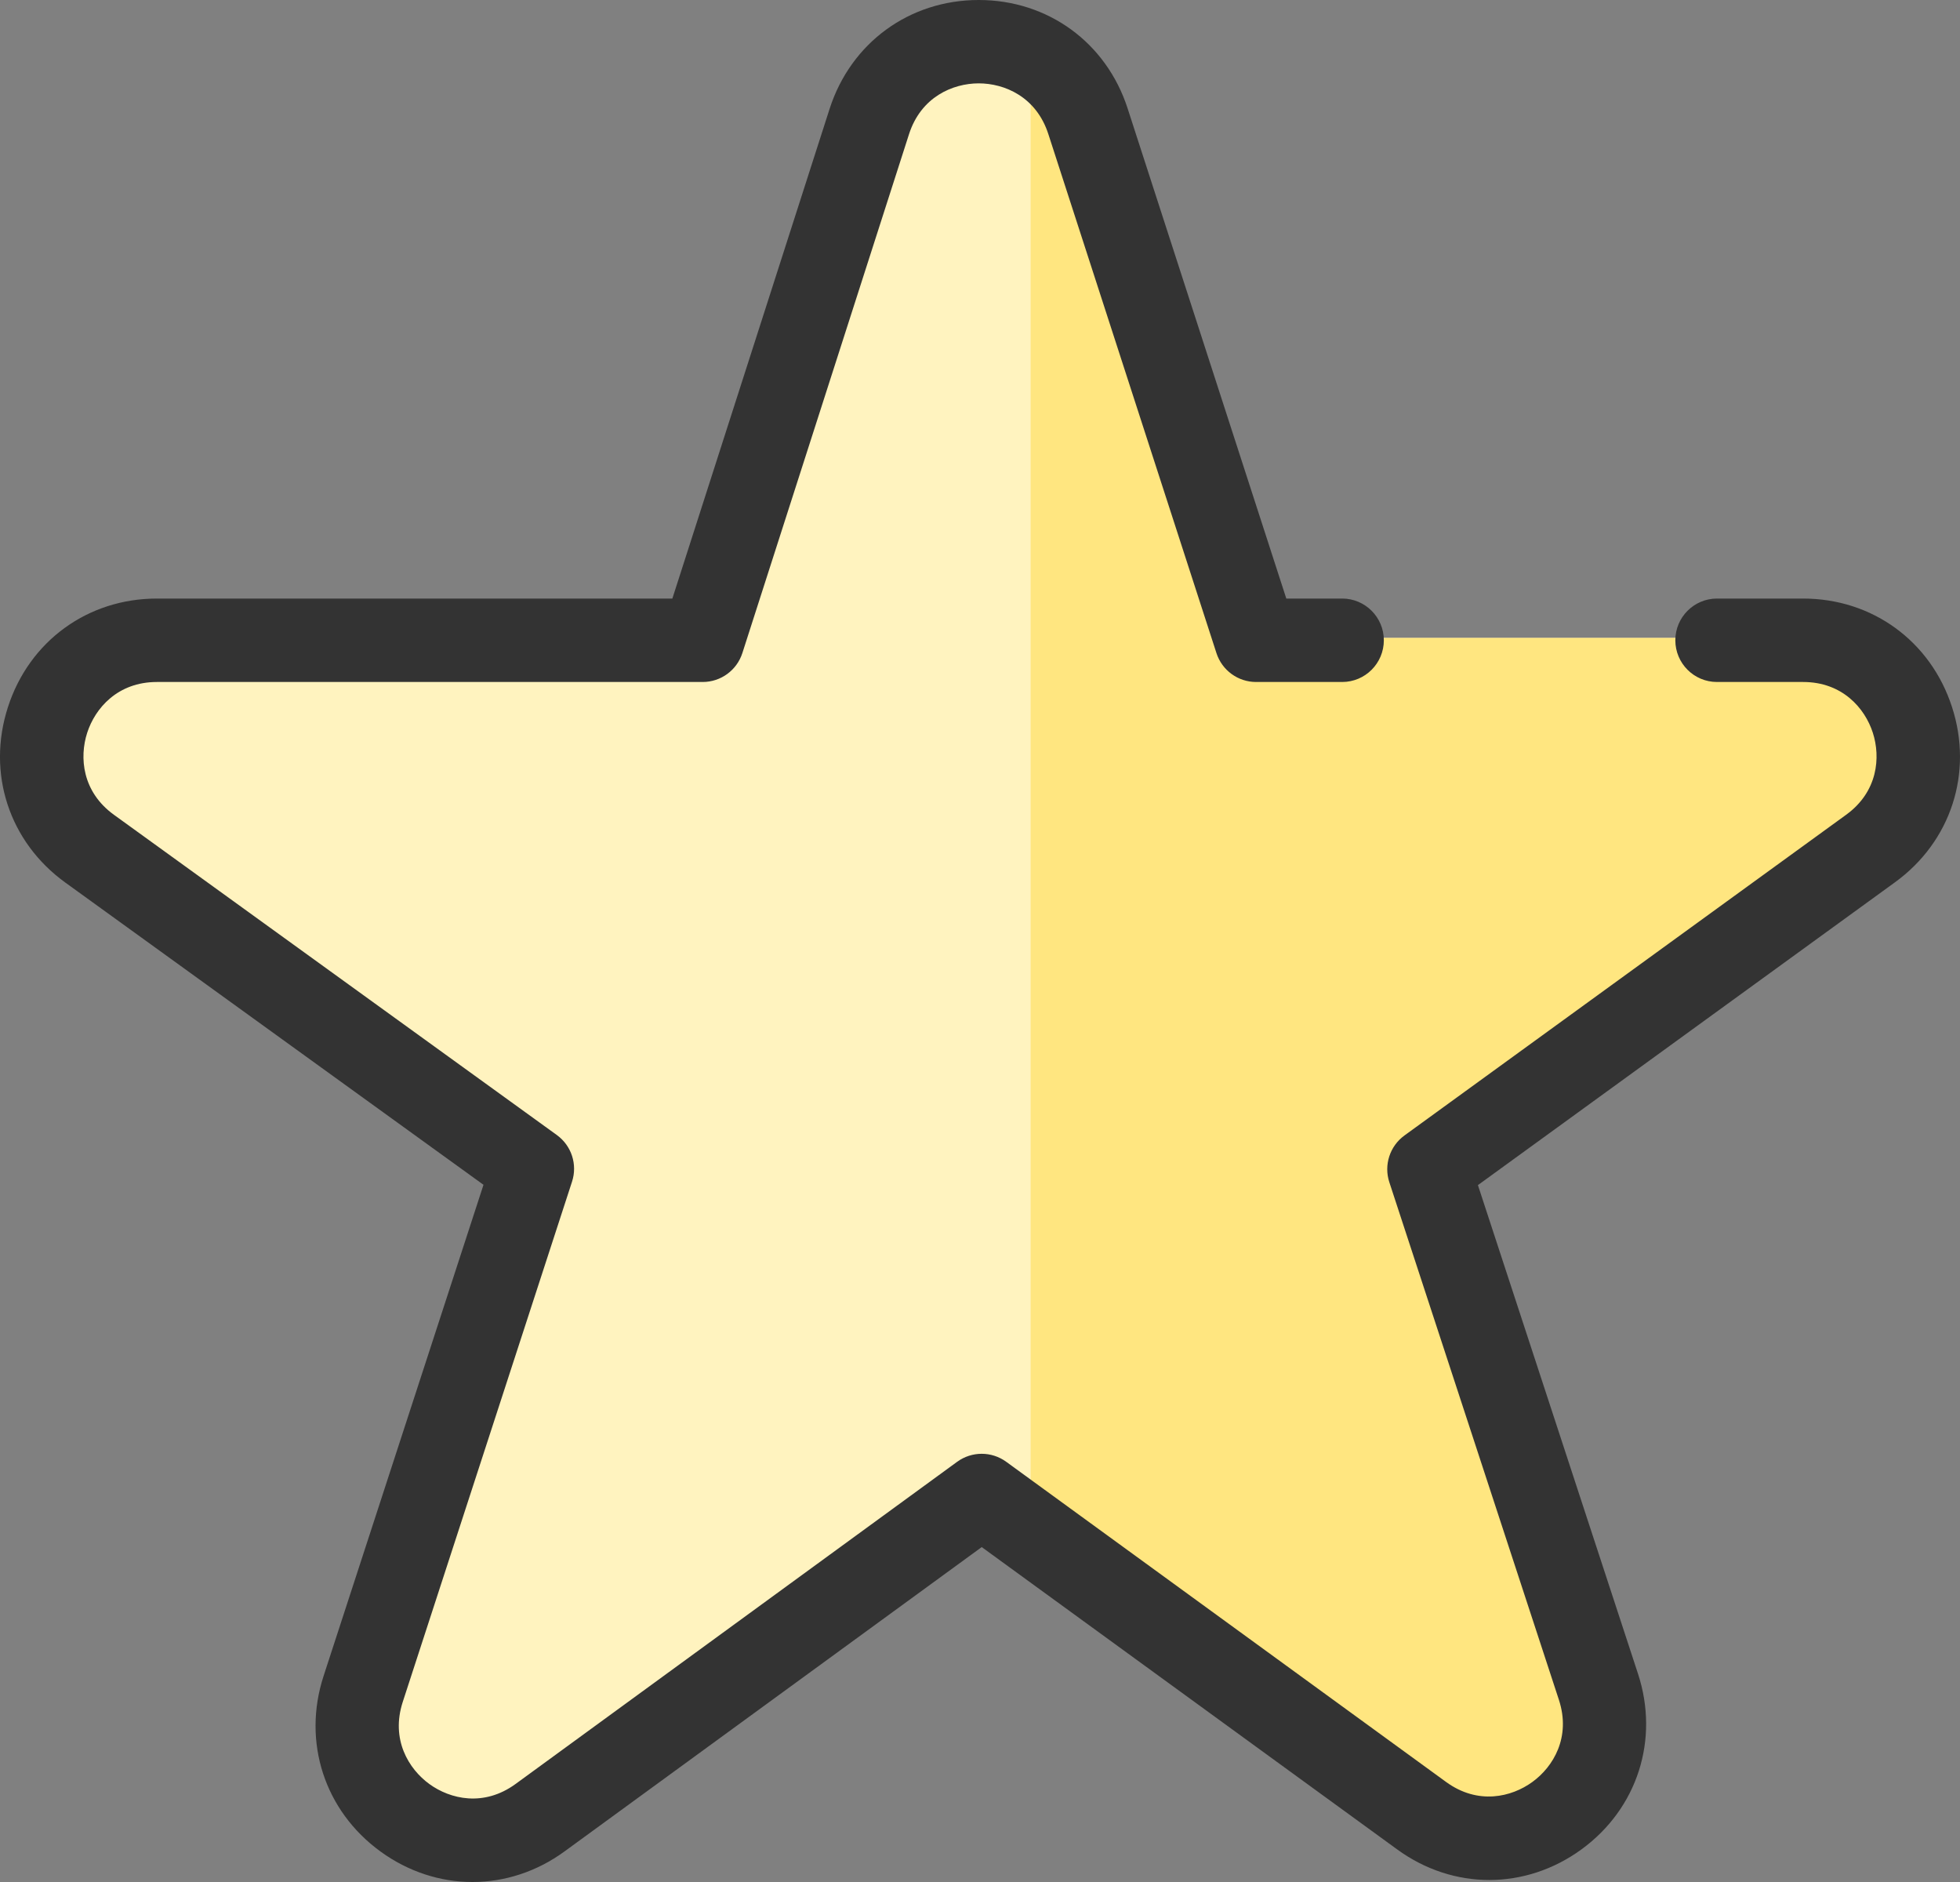
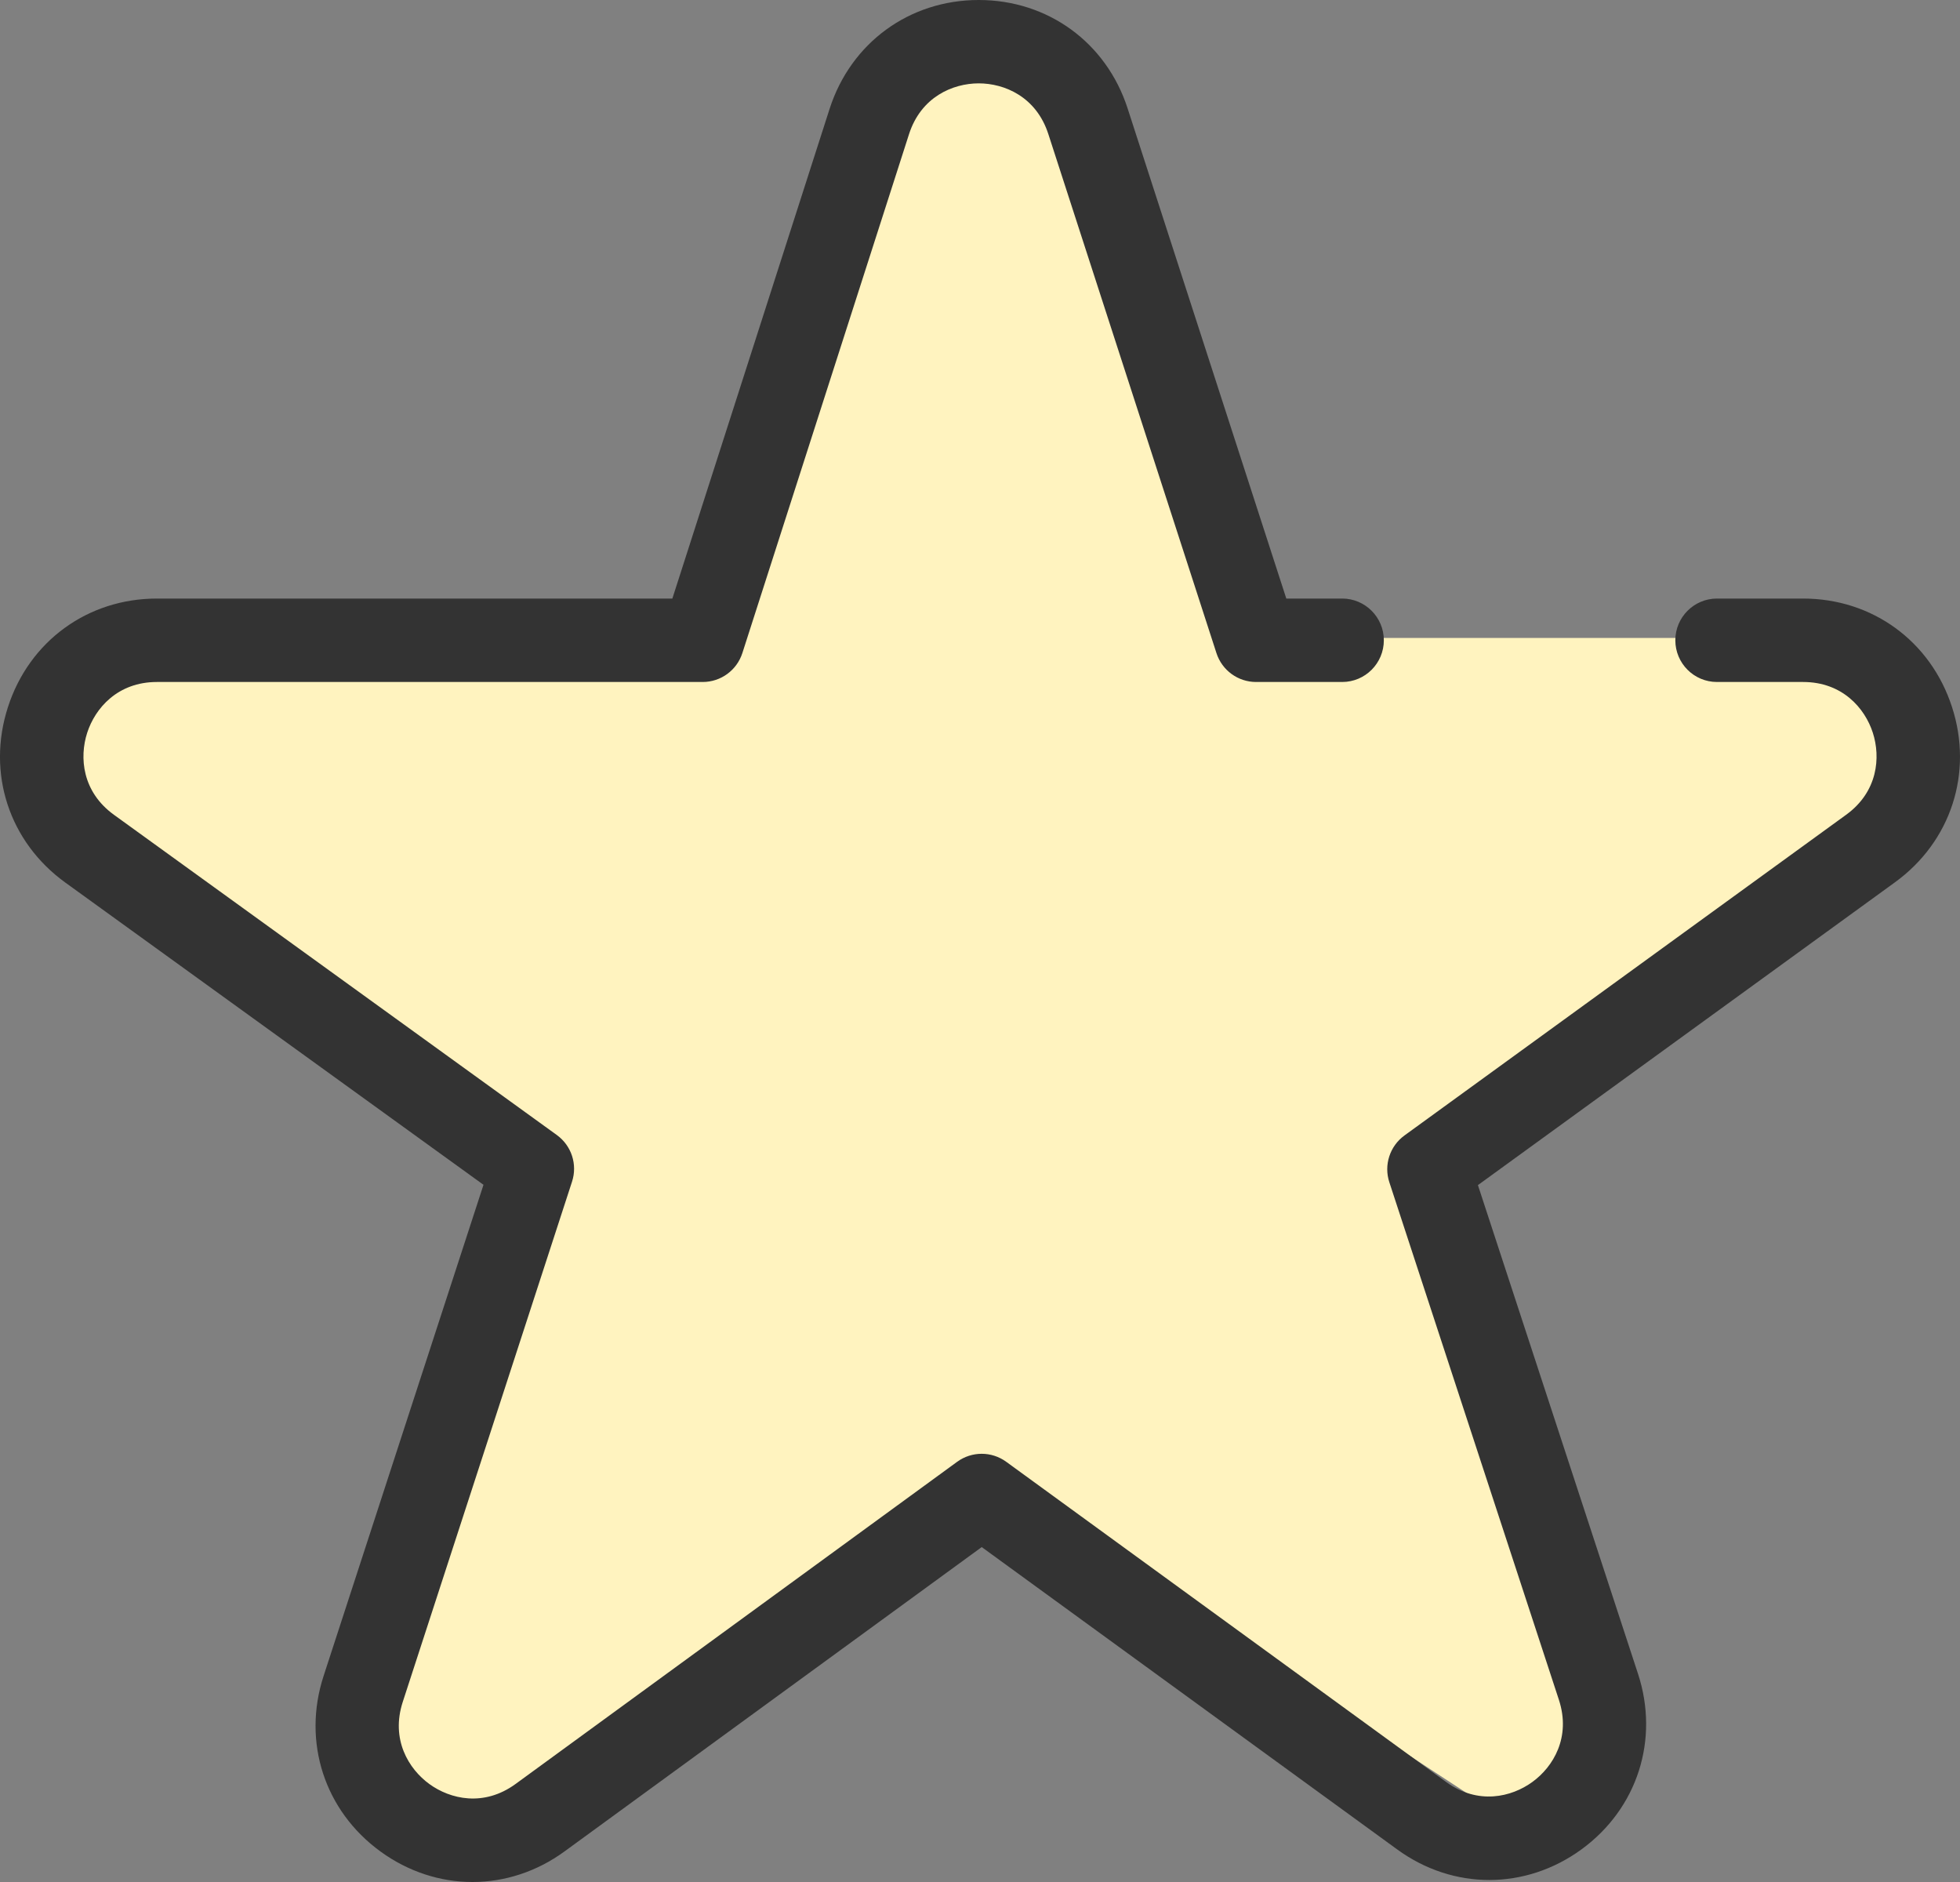
<svg xmlns="http://www.w3.org/2000/svg" width="25" height="24" viewBox="0 0 25 24" fill="none">
  <rect x="0" y="0" width="25" height="24" fill="#808080" stroke="none" />
  <path d="M12.869 0.362L11.341 1.044L8.841 8.135H1.064L0.369 10.18L6.619 14.817L4.258 21.908L5.786 23.408L12.869 19.044L19.536 23.408L20.508 21.908L18.286 14.817L23.147 11.135L24.675 9.362L23.147 8.135H16.064L14.536 2.68L12.869 0.362Z" fill="#FFF3BF" />
-   <path d="M13.146 19.453V1.044L16.063 8.135H23.146L24.674 9.09L23.841 10.862L18.008 15.089L20.369 22.726L18.702 23.544L13.146 19.453Z" fill="#FFE680" />
  <path d="M6.026 24C5.618 24 5.209 23.87 4.853 23.611C4.139 23.092 3.854 22.214 4.127 21.374L6.167 15.109L0.832 11.254C0.116 10.736 -0.171 9.859 0.101 9.018C0.372 8.177 1.118 7.633 2.001 7.633H8.576L10.582 1.387C10.853 0.546 11.598 0.001 12.481 0H12.484C13.366 0 14.111 0.542 14.383 1.383L16.407 7.633H17.12C17.413 7.633 17.651 7.872 17.651 8.165C17.651 8.459 17.413 8.697 17.12 8.697H16.021C15.791 8.697 15.587 8.548 15.516 8.329L13.372 1.711C13.218 1.233 12.812 1.063 12.483 1.063C12.483 1.063 12.483 1.063 12.482 1.063C12.153 1.064 11.747 1.235 11.594 1.713L9.469 8.328C9.398 8.548 9.194 8.697 8.963 8.697H2.001C1.5 8.697 1.213 9.032 1.112 9.345C1.011 9.658 1.047 10.097 1.454 10.391L7.102 14.474C7.29 14.61 7.368 14.85 7.296 15.07L5.137 21.704C4.982 22.181 5.211 22.558 5.477 22.751C5.743 22.944 6.171 23.045 6.576 22.75L12.209 18.641C12.395 18.506 12.647 18.505 12.834 18.641L18.446 22.725C18.852 23.02 19.28 22.918 19.546 22.724C19.812 22.531 20.04 22.154 19.884 21.677L17.721 15.076C17.649 14.857 17.727 14.616 17.914 14.48L23.548 10.39C23.953 10.096 23.989 9.657 23.888 9.344C23.787 9.031 23.5 8.697 22.999 8.697H21.9C21.607 8.697 21.369 8.459 21.369 8.165C21.369 7.872 21.607 7.633 21.9 7.633H22.999C23.881 7.633 24.626 8.176 24.898 9.016C25.171 9.855 24.885 10.733 24.171 11.251L18.851 15.113L20.893 21.345C21.168 22.185 20.885 23.064 20.172 23.584C19.458 24.104 18.536 24.105 17.822 23.585L12.522 19.729L7.202 23.609C6.845 23.87 6.435 24 6.026 24Z" fill="#333333" />
</svg>